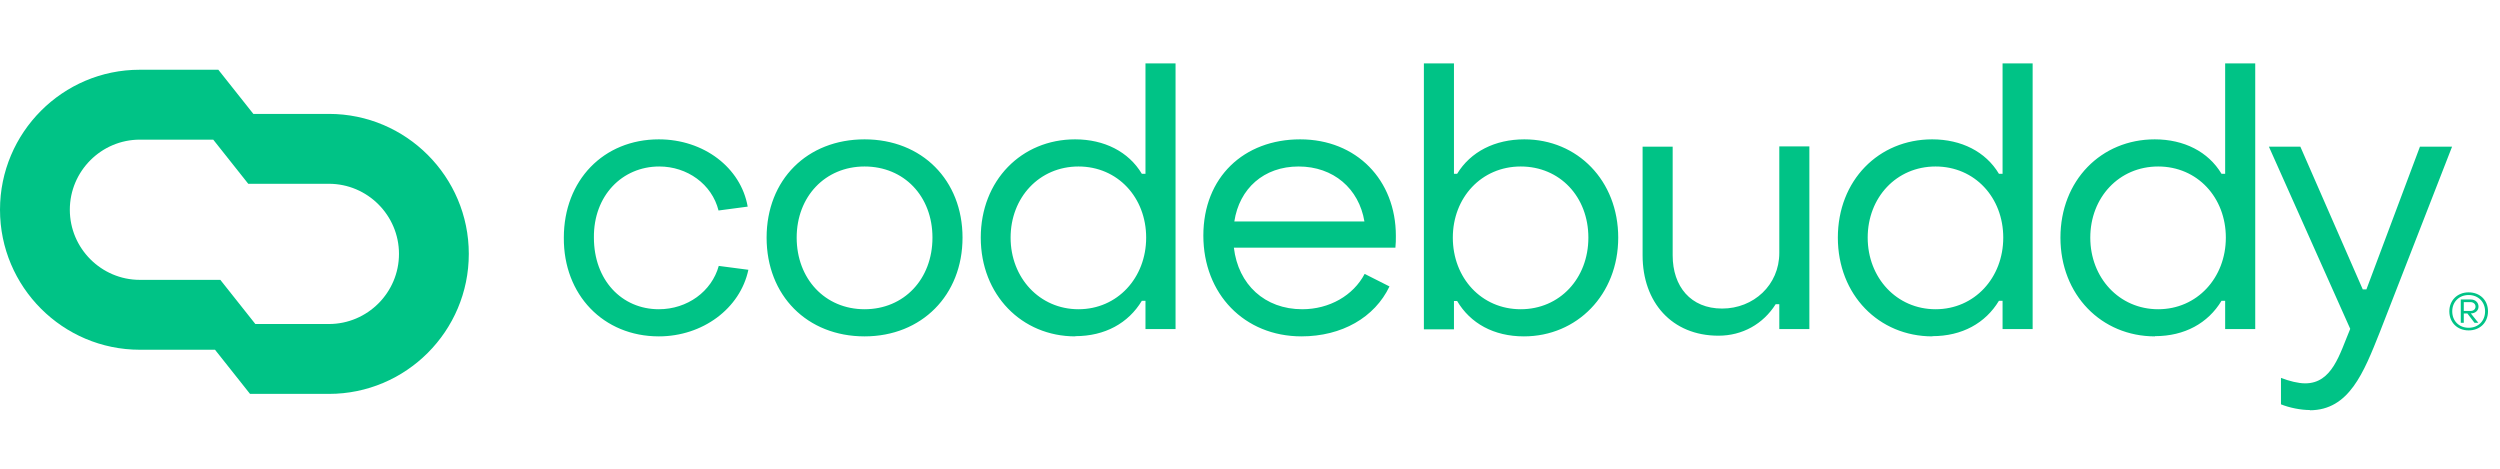
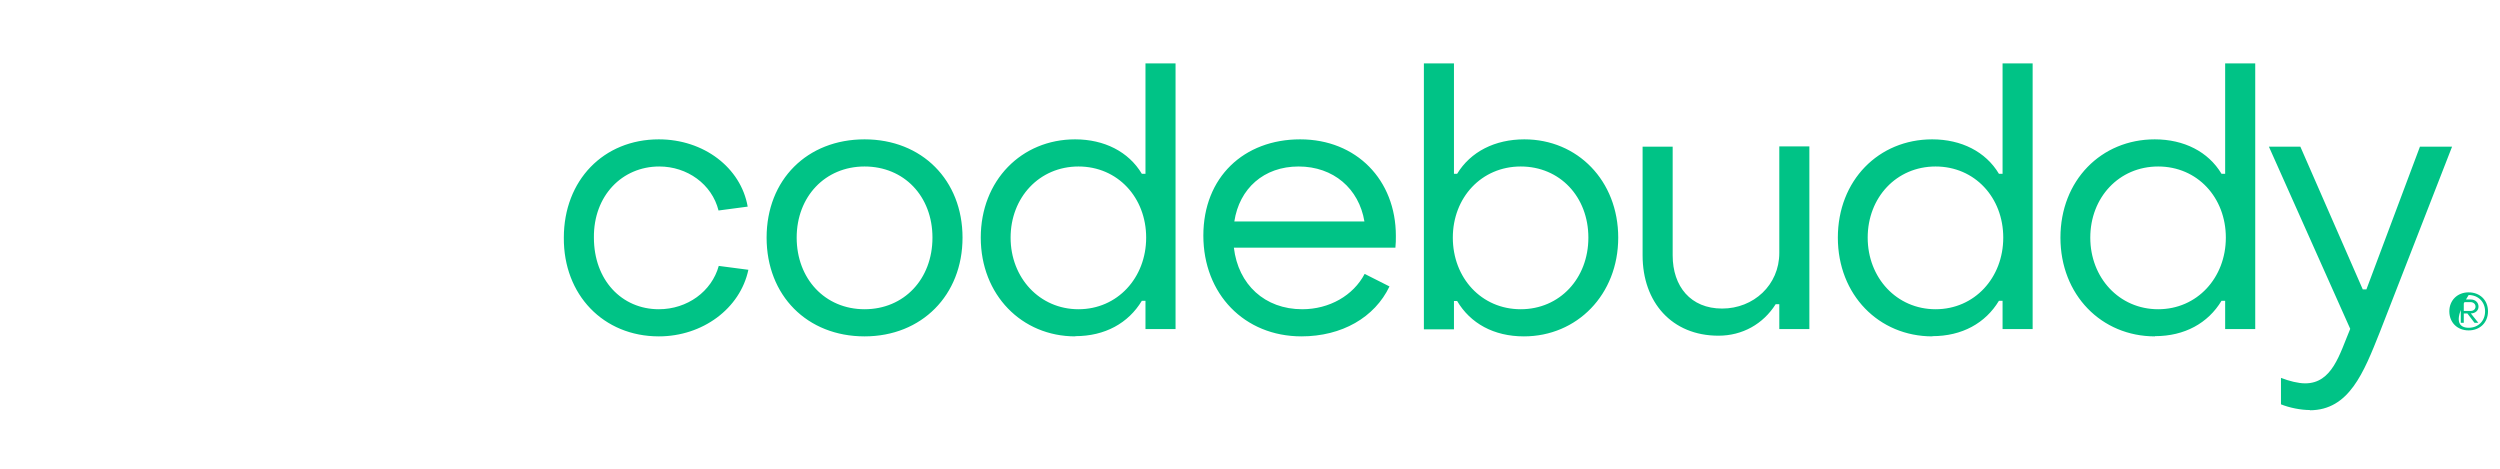
<svg xmlns="http://www.w3.org/2000/svg" width="634" height="119" viewBox="0 0 634 119" fill="none">
  <path d="M167.081 85.305C153.042 85.305 142.873 74.78 142.988 60.264C142.988 45.749 153.042 35.339 167.081 35.339C178.463 35.339 187.881 42.51 189.614 52.399L182.219 53.382C180.543 46.674 174.246 42.221 167.197 42.221C157.779 42.221 150.499 49.623 150.615 60.264C150.615 71.021 157.664 78.423 167.081 78.423C174.304 78.423 180.486 73.912 182.277 67.435L189.788 68.418C187.708 78.25 178.175 85.305 167.081 85.305ZM219.254 85.305C204.694 85.305 194.41 74.954 194.41 60.264C194.41 45.575 204.694 35.339 219.254 35.339C233.814 35.339 244.098 45.691 244.098 60.264C244.098 74.838 233.756 85.305 219.254 85.305ZM219.254 78.423C229.25 78.423 236.472 70.79 236.472 60.264C236.472 49.739 229.25 42.221 219.254 42.221C209.259 42.221 202.037 49.855 202.037 60.264C202.037 70.674 209.201 78.423 219.254 78.423ZM272.698 85.305C259.12 85.305 248.721 74.78 248.721 60.264C248.721 45.749 259.063 35.339 272.64 35.339C280.036 35.339 286.218 38.462 289.569 44.072H290.493V16.081H298.12V83.455H290.493V76.284H289.569C286.16 81.951 280.209 85.248 272.698 85.248V85.305ZM273.507 78.423C283.387 78.423 290.667 70.443 290.667 60.264C290.667 50.086 283.445 42.221 273.507 42.221C263.569 42.221 256.289 50.086 256.289 60.264C256.289 70.443 263.627 78.423 273.507 78.423ZM330.071 85.305C315.569 85.305 305.169 74.549 305.169 59.744C305.169 44.939 315.453 35.339 329.724 35.339C343.995 35.339 353.991 45.633 353.991 59.802C353.991 60.727 353.991 61.826 353.875 62.809H312.911C314.009 72.178 320.769 78.423 330.244 78.423C337.12 78.423 343.186 74.954 346.075 69.46L352.373 72.64C348.617 80.505 340.297 85.305 330.013 85.305H330.071ZM313.027 56.158H346.017C344.631 47.831 338.16 42.221 329.32 42.221C320.48 42.221 314.298 47.831 313.027 56.158ZM386.461 85.305C378.835 85.305 372.884 82.009 369.533 76.341H368.724V83.513H361.097V16.081H368.724V44.072H369.533C372.942 38.462 379.124 35.339 386.577 35.339C400.039 35.339 410.381 45.806 410.381 60.264C410.381 74.722 399.923 85.305 386.461 85.305ZM385.653 78.423C395.532 78.423 402.812 70.616 402.812 60.264C402.812 49.913 395.59 42.221 385.653 42.221C375.715 42.221 368.435 50.086 368.435 60.264C368.435 70.443 375.657 78.423 385.653 78.423ZM451.23 37.132H458.856V83.455H451.23V77.151H450.305C447.128 82.182 441.87 85.132 435.803 85.132C423.959 85.132 416.563 76.631 416.563 64.775V37.19H424.19V64.775C424.19 72.64 428.754 78.25 436.728 78.25C444.701 78.25 451.23 72.293 451.23 64.139V37.19V37.132ZM490.056 85.305C476.478 85.305 466.078 74.78 466.078 60.264C466.078 45.749 476.421 35.339 489.998 35.339C497.394 35.339 503.576 38.462 506.927 44.072H507.851V16.081H515.478V83.455H507.851V76.284H506.927C503.518 81.951 497.567 85.248 490.056 85.248V85.305ZM490.865 78.423C500.745 78.423 508.025 70.443 508.025 60.264C508.025 50.086 500.802 42.221 490.865 42.221C480.927 42.221 473.647 50.086 473.647 60.264C473.647 70.443 480.985 78.423 490.865 78.423ZM546.504 85.305C532.927 85.305 522.527 74.78 522.527 60.264C522.527 45.749 532.869 35.339 546.447 35.339C553.842 35.339 560.024 38.462 563.375 44.072H564.3V16.081H571.926V83.455H564.3V76.284H563.375C559.966 81.951 554.015 85.248 546.504 85.248V85.305ZM547.313 78.423C557.193 78.423 564.473 70.443 564.473 60.264C564.473 50.086 557.251 42.221 547.313 42.221C537.375 42.221 530.096 50.086 530.096 60.264C530.096 70.443 537.433 78.423 547.313 78.423ZM585.793 103.985C583.482 103.985 580.593 103.407 578.455 102.539V95.831C580.535 96.64 582.846 97.219 584.579 97.219C591.455 97.219 593.304 89.874 596.019 83.397L575.393 37.19H583.366L599.197 73.392H600.122L613.699 37.19H621.846L603.53 84.207C599.428 94.501 595.73 104.043 585.735 104.043L585.793 103.985Z" fill="#00C386" />
-   <path d="M626.041 83.789C623.185 83.789 621.15 81.788 621.15 78.953C621.15 76.177 623.185 74.14 626.041 74.14C628.921 74.14 630.956 76.129 630.956 78.953C630.956 81.788 628.921 83.789 626.041 83.789ZM626.053 83.122C628.493 83.122 630.218 81.394 630.218 78.953C630.218 76.57 628.493 74.819 626.053 74.819C623.613 74.819 621.888 76.57 621.888 78.953C621.888 81.394 623.613 83.122 626.053 83.122ZM624.815 81.859H624.054V75.951H626.636C627.731 75.951 628.552 76.713 628.552 77.761C628.552 78.762 627.731 79.477 626.636 79.477H626.6L628.505 81.859H627.529L625.732 79.501H624.815V81.859ZM624.815 76.618V78.857H626.529C627.255 78.857 627.791 78.428 627.791 77.749C627.791 77.07 627.231 76.618 626.529 76.618H624.815Z" fill="#00C386" />
+   <path d="M626.041 83.789C623.185 83.789 621.15 81.788 621.15 78.953C621.15 76.177 623.185 74.14 626.041 74.14C628.921 74.14 630.956 76.129 630.956 78.953C630.956 81.788 628.921 83.789 626.041 83.789ZM626.053 83.122C628.493 83.122 630.218 81.394 630.218 78.953C630.218 76.57 628.493 74.819 626.053 74.819C621.888 81.394 623.613 83.122 626.053 83.122ZM624.815 81.859H624.054V75.951H626.636C627.731 75.951 628.552 76.713 628.552 77.761C628.552 78.762 627.731 79.477 626.636 79.477H626.6L628.505 81.859H627.529L625.732 79.501H624.815V81.859ZM624.815 76.618V78.857H626.529C627.255 78.857 627.791 78.428 627.791 77.749C627.791 77.07 627.231 76.618 626.529 76.618H624.815Z" fill="#00C386" />
  <g clip-path="url(#clip0_10_478)">
    <path d="M83.362 28.886H64.25L55.369 17.689H35.413C15.908 17.689 0 33.612 0 53.192C0 72.772 15.908 88.695 35.47 88.695H54.526L63.407 99.892H83.419C102.98 99.892 118.888 83.969 118.888 64.389C118.888 44.809 102.98 28.886 83.419 28.886H83.362ZM35.47 35.413H54.076L62.957 46.609H83.419C93.2 46.609 101.182 54.599 101.182 64.389C101.182 74.179 93.2 82.169 83.419 82.169H64.756L55.875 70.972H35.47C25.689 70.972 17.707 62.982 17.707 53.192C17.707 43.402 25.689 35.413 35.47 35.413Z" fill="#00C386" />
  </g>
  <defs>
    <clipPath id="clip0_10_478">
-       <rect width="118.888" height="119" fill="white" />
-     </clipPath>
+       </clipPath>
  </defs>
</svg>